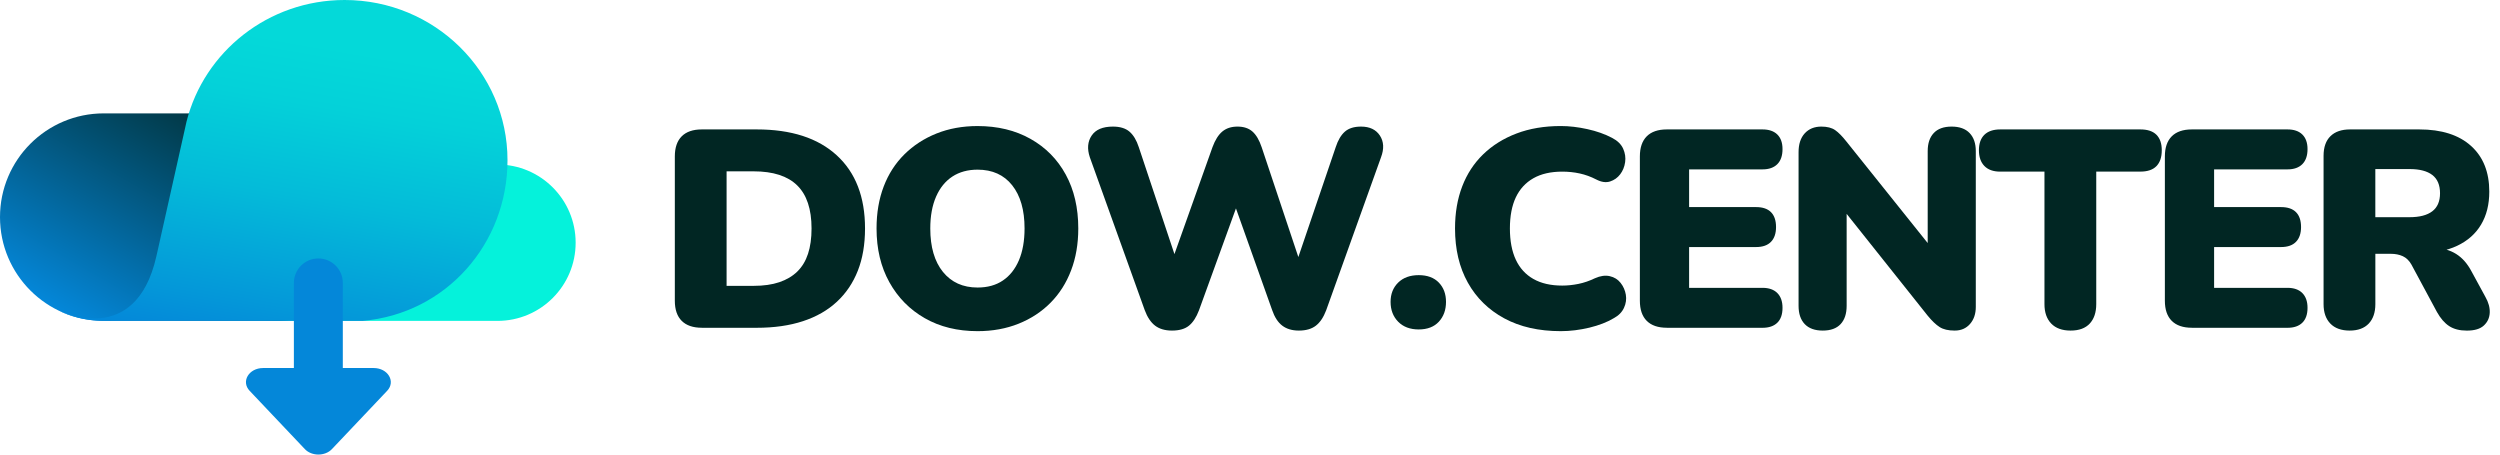
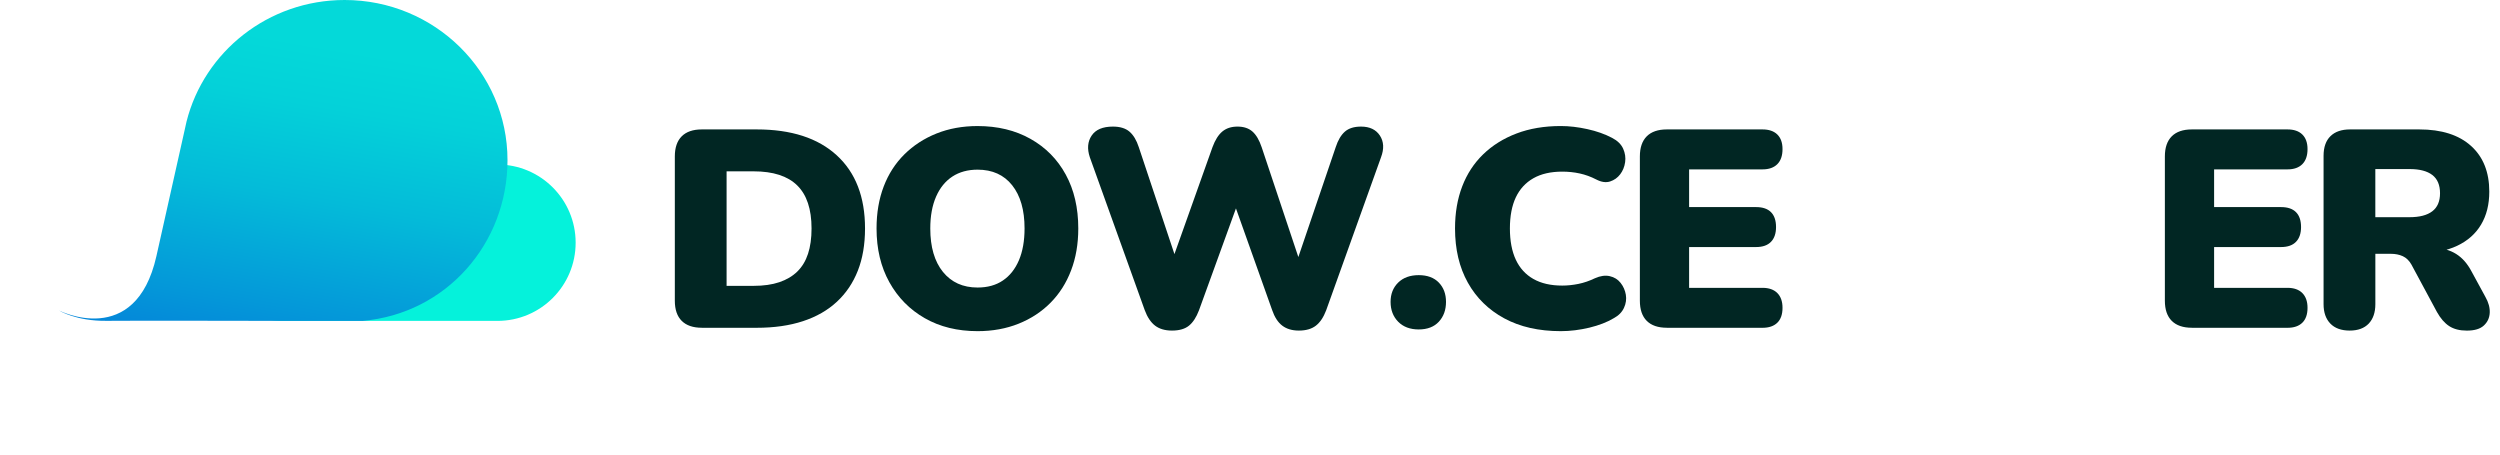
<svg xmlns="http://www.w3.org/2000/svg" width="176" height="32" viewBox="0 0 176 32" fill="none">
  <path d="M35.02 22.591H19.902C16.862 22.591 14.397 20.126 14.397 17.086C14.397 14.045 16.862 11.581 19.902 11.581H35.02C38.061 11.581 40.525 14.045 40.525 17.086C40.525 20.126 38.061 22.591 35.02 22.591Z" fill="#05F2DB" />
-   <path d="M19.388 22.591H7.304C3.27 22.591 0 19.321 0 15.286C0 11.252 3.27 7.982 7.304 7.982H19.388C23.423 7.982 26.693 11.252 26.693 15.286C26.692 19.321 23.422 22.591 19.388 22.591Z" fill="url(#paint0_linear_272_25118)" />
  <path d="M35.728 11.278C35.728 5.05 30.594 0 24.262 0C18.882 0 14.367 3.646 13.131 8.563H13.13C13.13 8.563 13.127 8.574 13.124 8.592C13.078 8.776 13.037 8.961 13.001 9.148C12.746 10.293 12.109 13.159 11.01 18.038C9.533 24.59 4.153 21.859 4.153 21.859C4.153 21.859 5.356 22.614 7.505 22.588C9.264 22.568 18.278 22.588 18.278 22.588H25.538C31.39 22.08 35.728 17.168 35.728 11.278Z" fill="url(#paint1_linear_272_25118)" />
-   <path d="M26.305 25.909H24.134V19.917C24.134 18.965 23.362 18.195 22.412 18.195C21.46 18.195 20.689 18.966 20.689 19.917V25.909H18.524C17.519 25.909 16.955 26.858 17.572 27.51L19.235 29.266L21.462 31.617C21.945 32.128 22.883 32.128 23.367 31.617L25.595 29.266L27.258 27.51C27.874 26.858 27.309 25.909 26.305 25.909Z" fill="#0487D9" />
  <path d="M49.409 23.074C48.789 23.074 48.316 22.912 47.993 22.589C47.669 22.267 47.508 21.794 47.508 21.173V11.012C47.508 10.392 47.67 9.92 47.993 9.596C48.316 9.273 48.789 9.111 49.409 9.111H53.272C55.702 9.111 57.58 9.718 58.907 10.934C60.234 12.149 60.898 13.865 60.898 16.083C60.898 17.205 60.73 18.196 60.392 19.055C60.056 19.913 59.564 20.642 58.917 21.243C58.27 21.845 57.474 22.3 56.53 22.61C55.585 22.921 54.499 23.076 53.272 23.076H49.409V23.074ZM51.152 20.124H53.053C53.753 20.124 54.357 20.038 54.866 19.866C55.374 19.694 55.797 19.444 56.133 19.114C56.469 18.784 56.721 18.368 56.885 17.866C57.05 17.364 57.133 16.77 57.133 16.083C57.133 14.723 56.797 13.713 56.123 13.053C55.45 12.392 54.427 12.062 53.053 12.062H51.152V20.124Z" fill="#012623" />
  <path d="M68.82 23.313C67.407 23.313 66.17 23.009 65.107 22.402C64.044 21.795 63.212 20.95 62.611 19.867C62.009 18.785 61.709 17.523 61.709 16.084C61.709 14.989 61.878 14.002 62.215 13.123C62.551 12.245 63.037 11.492 63.671 10.865C64.305 10.238 65.058 9.749 65.929 9.399C66.801 9.05 67.765 8.874 68.82 8.874C70.233 8.874 71.475 9.174 72.544 9.775C73.613 10.376 74.443 11.214 75.029 12.291C75.617 13.367 75.911 14.632 75.911 16.084C75.911 17.167 75.743 18.151 75.405 19.035C75.068 19.92 74.587 20.679 73.959 21.312C73.331 21.946 72.583 22.438 71.711 22.788C70.841 23.137 69.877 23.313 68.82 23.313ZM68.82 20.242C69.521 20.242 70.115 20.078 70.603 19.747C71.092 19.417 71.468 18.942 71.733 18.322C71.996 17.701 72.129 16.955 72.129 16.083C72.129 14.789 71.839 13.776 71.257 13.043C70.676 12.31 69.864 11.944 68.82 11.944C68.134 11.944 67.543 12.106 67.048 12.428C66.553 12.753 66.17 13.224 65.899 13.845C65.628 14.465 65.492 15.211 65.492 16.083C65.492 17.39 65.79 18.41 66.384 19.143C66.979 19.876 67.79 20.242 68.82 20.242Z" fill="#012623" />
  <path d="M82.508 23.273C82.019 23.273 81.623 23.157 81.319 22.926C81.016 22.695 80.771 22.328 80.586 21.826L76.724 11.07C76.525 10.477 76.569 9.967 76.852 9.545C77.136 9.123 77.634 8.912 78.348 8.912C78.85 8.912 79.239 9.03 79.516 9.268C79.793 9.507 80.011 9.869 80.17 10.358L83.121 19.212H82.21L85.36 10.358C85.545 9.856 85.776 9.49 86.052 9.259C86.329 9.028 86.686 8.912 87.122 8.912C87.557 8.912 87.908 9.028 88.171 9.259C88.435 9.49 88.654 9.863 88.826 10.377L91.776 19.212H91.024L94.035 10.358C94.194 9.869 94.408 9.507 94.679 9.268C94.95 9.03 95.329 8.912 95.818 8.912C96.425 8.912 96.868 9.123 97.145 9.545C97.422 9.969 97.448 10.477 97.225 11.07L93.362 21.846C93.177 22.334 92.936 22.695 92.639 22.926C92.341 23.157 91.942 23.273 91.44 23.273C90.965 23.273 90.576 23.157 90.272 22.926C89.968 22.695 89.73 22.328 89.558 21.826L86.766 13.982H87.261L84.408 21.846C84.223 22.334 83.988 22.695 83.705 22.926C83.422 23.157 83.022 23.273 82.508 23.273Z" fill="#012623" />
  <path d="M99.878 23.193C99.271 23.193 98.788 23.012 98.431 22.649C98.075 22.286 97.897 21.82 97.897 21.252C97.897 20.697 98.075 20.246 98.431 19.895C98.788 19.546 99.269 19.37 99.878 19.37C100.485 19.37 100.958 19.546 101.294 19.895C101.63 20.244 101.799 20.697 101.799 21.252C101.799 21.82 101.631 22.285 101.294 22.649C100.958 23.012 100.485 23.193 99.878 23.193Z" fill="#012623" />
  <path d="M109.881 23.313C108.336 23.313 107.009 23.013 105.9 22.412C104.791 21.811 103.936 20.973 103.335 19.896C102.734 18.82 102.434 17.549 102.434 16.083C102.434 14.988 102.602 14.001 102.94 13.121C103.276 12.243 103.768 11.491 104.415 10.864C105.062 10.237 105.845 9.747 106.763 9.398C107.68 9.048 108.721 8.873 109.883 8.873C110.476 8.873 111.101 8.946 111.755 9.091C112.409 9.236 112.986 9.44 113.488 9.705C113.871 9.903 114.131 10.157 114.27 10.468C114.409 10.779 114.455 11.096 114.409 11.419C114.363 11.743 114.247 12.026 114.062 12.27C113.877 12.514 113.639 12.682 113.349 12.776C113.058 12.869 112.734 12.822 112.378 12.636C111.994 12.438 111.605 12.297 111.209 12.211C110.813 12.125 110.404 12.083 109.982 12.083C109.176 12.083 108.499 12.237 107.951 12.548C107.404 12.859 106.991 13.308 106.713 13.895C106.436 14.483 106.297 15.212 106.297 16.084C106.297 16.956 106.436 17.689 106.713 18.283C106.99 18.877 107.404 19.33 107.951 19.64C108.499 19.951 109.176 20.105 109.982 20.105C110.352 20.105 110.732 20.066 111.121 19.987C111.51 19.908 111.896 19.775 112.28 19.59C112.663 19.419 113.013 19.369 113.329 19.442C113.646 19.514 113.9 19.672 114.092 19.917C114.284 20.161 114.406 20.438 114.459 20.749C114.511 21.06 114.469 21.367 114.329 21.67C114.19 21.974 113.95 22.218 113.606 22.403C113.144 22.68 112.574 22.901 111.893 23.067C111.211 23.229 110.541 23.313 109.881 23.313Z" fill="#012623" />
  <path d="M117.348 23.074C116.728 23.074 116.255 22.912 115.932 22.589C115.608 22.267 115.447 21.794 115.447 21.173V11.012C115.447 10.392 115.609 9.92 115.932 9.596C116.255 9.273 116.728 9.111 117.348 9.111H124.083C124.532 9.111 124.879 9.23 125.123 9.468C125.367 9.706 125.489 10.05 125.489 10.498C125.489 10.96 125.367 11.313 125.123 11.558C124.879 11.802 124.532 11.924 124.083 11.924H118.913V14.579H123.627C124.089 14.579 124.44 14.697 124.677 14.935C124.915 15.174 125.033 15.523 125.033 15.985C125.033 16.434 124.915 16.781 124.677 17.025C124.44 17.27 124.089 17.392 123.627 17.392H118.913V20.264H124.083C124.532 20.264 124.879 20.386 125.123 20.63C125.367 20.875 125.489 21.222 125.489 21.67C125.489 22.132 125.367 22.483 125.123 22.72C124.879 22.958 124.532 23.077 124.083 23.077H117.348V23.074Z" fill="#012623" />
-   <path d="M128.322 23.273C127.767 23.273 127.345 23.12 127.054 22.817C126.764 22.513 126.619 22.084 126.619 21.529V10.714C126.619 10.146 126.764 9.704 127.054 9.387C127.345 9.07 127.734 8.912 128.222 8.912C128.631 8.912 128.955 8.994 129.194 9.16C129.432 9.325 129.695 9.593 129.986 9.961L136.265 17.805H135.71V10.635C135.71 10.093 135.851 9.671 136.135 9.368C136.419 9.064 136.838 8.912 137.393 8.912C137.948 8.912 138.37 9.064 138.66 9.368C138.951 9.671 139.096 10.094 139.096 10.635V21.609C139.096 22.097 138.96 22.496 138.689 22.807C138.419 23.117 138.059 23.273 137.609 23.273C137.161 23.273 136.808 23.191 136.55 23.025C136.292 22.86 136.012 22.593 135.708 22.223L129.449 14.36H130.004V21.53C130.004 22.085 129.862 22.514 129.578 22.818C129.295 23.12 128.876 23.273 128.322 23.273Z" fill="#012623" />
-   <path d="M145.771 23.273C145.178 23.273 144.722 23.107 144.405 22.778C144.088 22.448 143.93 21.992 143.93 21.412V12.083H140.82C140.332 12.083 139.959 11.951 139.702 11.686C139.444 11.422 139.316 11.052 139.316 10.577C139.316 10.102 139.444 9.739 139.702 9.487C139.959 9.237 140.332 9.111 140.82 9.111H150.685C151.187 9.111 151.563 9.237 151.813 9.487C152.064 9.739 152.189 10.102 152.189 10.577C152.189 11.066 152.064 11.438 151.813 11.696C151.562 11.953 151.186 12.081 150.685 12.081H147.576V21.41C147.576 21.992 147.423 22.447 147.12 22.777C146.815 23.107 146.366 23.273 145.771 23.273Z" fill="#012623" />
  <path d="M154.308 23.074C153.688 23.074 153.215 22.912 152.892 22.589C152.568 22.267 152.407 21.794 152.407 21.173V11.012C152.407 10.392 152.569 9.92 152.892 9.596C153.215 9.273 153.688 9.111 154.308 9.111H161.043C161.492 9.111 161.839 9.23 162.083 9.468C162.327 9.706 162.45 10.05 162.45 10.498C162.45 10.96 162.327 11.313 162.083 11.558C161.839 11.802 161.492 11.924 161.043 11.924H155.873V14.579H160.587C161.049 14.579 161.4 14.697 161.637 14.935C161.875 15.174 161.994 15.523 161.994 15.985C161.994 16.434 161.875 16.781 161.637 17.025C161.4 17.27 161.049 17.392 160.587 17.392H155.873V20.264H161.043C161.492 20.264 161.839 20.386 162.083 20.63C162.327 20.875 162.45 21.222 162.45 21.67C162.45 22.132 162.327 22.483 162.083 22.72C161.839 22.958 161.492 23.077 161.043 23.077H154.308V23.074Z" fill="#012623" />
  <path d="M165.421 23.273C164.827 23.273 164.371 23.107 164.054 22.778C163.737 22.448 163.579 21.992 163.579 21.412V10.972C163.579 10.365 163.741 9.903 164.064 9.587C164.387 9.27 164.846 9.111 165.44 9.111H170.313C171.884 9.111 173.099 9.497 173.958 10.27C174.816 11.043 175.246 12.115 175.246 13.489C175.246 14.388 175.055 15.159 174.671 15.806C174.288 16.453 173.727 16.951 172.988 17.302C172.248 17.652 171.356 17.827 170.314 17.827L170.453 17.47H171.424C171.979 17.47 172.474 17.606 172.909 17.877C173.345 18.148 173.707 18.56 173.999 19.115L174.97 20.898C175.195 21.294 175.296 21.67 175.277 22.027C175.258 22.384 175.119 22.68 174.861 22.918C174.603 23.157 174.204 23.275 173.663 23.275C173.161 23.275 172.748 23.169 172.424 22.958C172.1 22.747 171.814 22.416 171.563 21.968L169.761 18.62C169.603 18.343 169.401 18.149 169.157 18.036C168.912 17.924 168.632 17.868 168.315 17.868H167.225V21.414C167.225 21.996 167.069 22.45 166.76 22.78C166.448 23.107 166.001 23.273 165.421 23.273ZM167.223 15.29H169.639C170.339 15.29 170.87 15.151 171.234 14.874C171.597 14.597 171.778 14.174 171.778 13.606C171.778 13.026 171.597 12.597 171.234 12.318C170.871 12.041 170.339 11.902 169.639 11.902H167.223V15.29Z" fill="#012623" />
  <defs>
    <linearGradient id="paint0_linear_272_25118" x1="8.183" y1="24.229" x2="18.509" y2="6.344" gradientUnits="userSpaceOnUse">
      <stop stop-color="#0487D9" />
      <stop offset="1" stop-color="#012623" />
    </linearGradient>
    <linearGradient id="paint1_linear_272_25118" x1="18.599" y1="24.696" x2="23.024" y2="-0.399" gradientUnits="userSpaceOnUse">
      <stop stop-color="#0487D9" />
      <stop offset="0.122" stop-color="#0497D9" />
      <stop offset="0.437" stop-color="#04BBD9" />
      <stop offset="0.694" stop-color="#04D1D9" />
      <stop offset="0.859" stop-color="#04D9D9" />
    </linearGradient>
  </defs>
</svg>